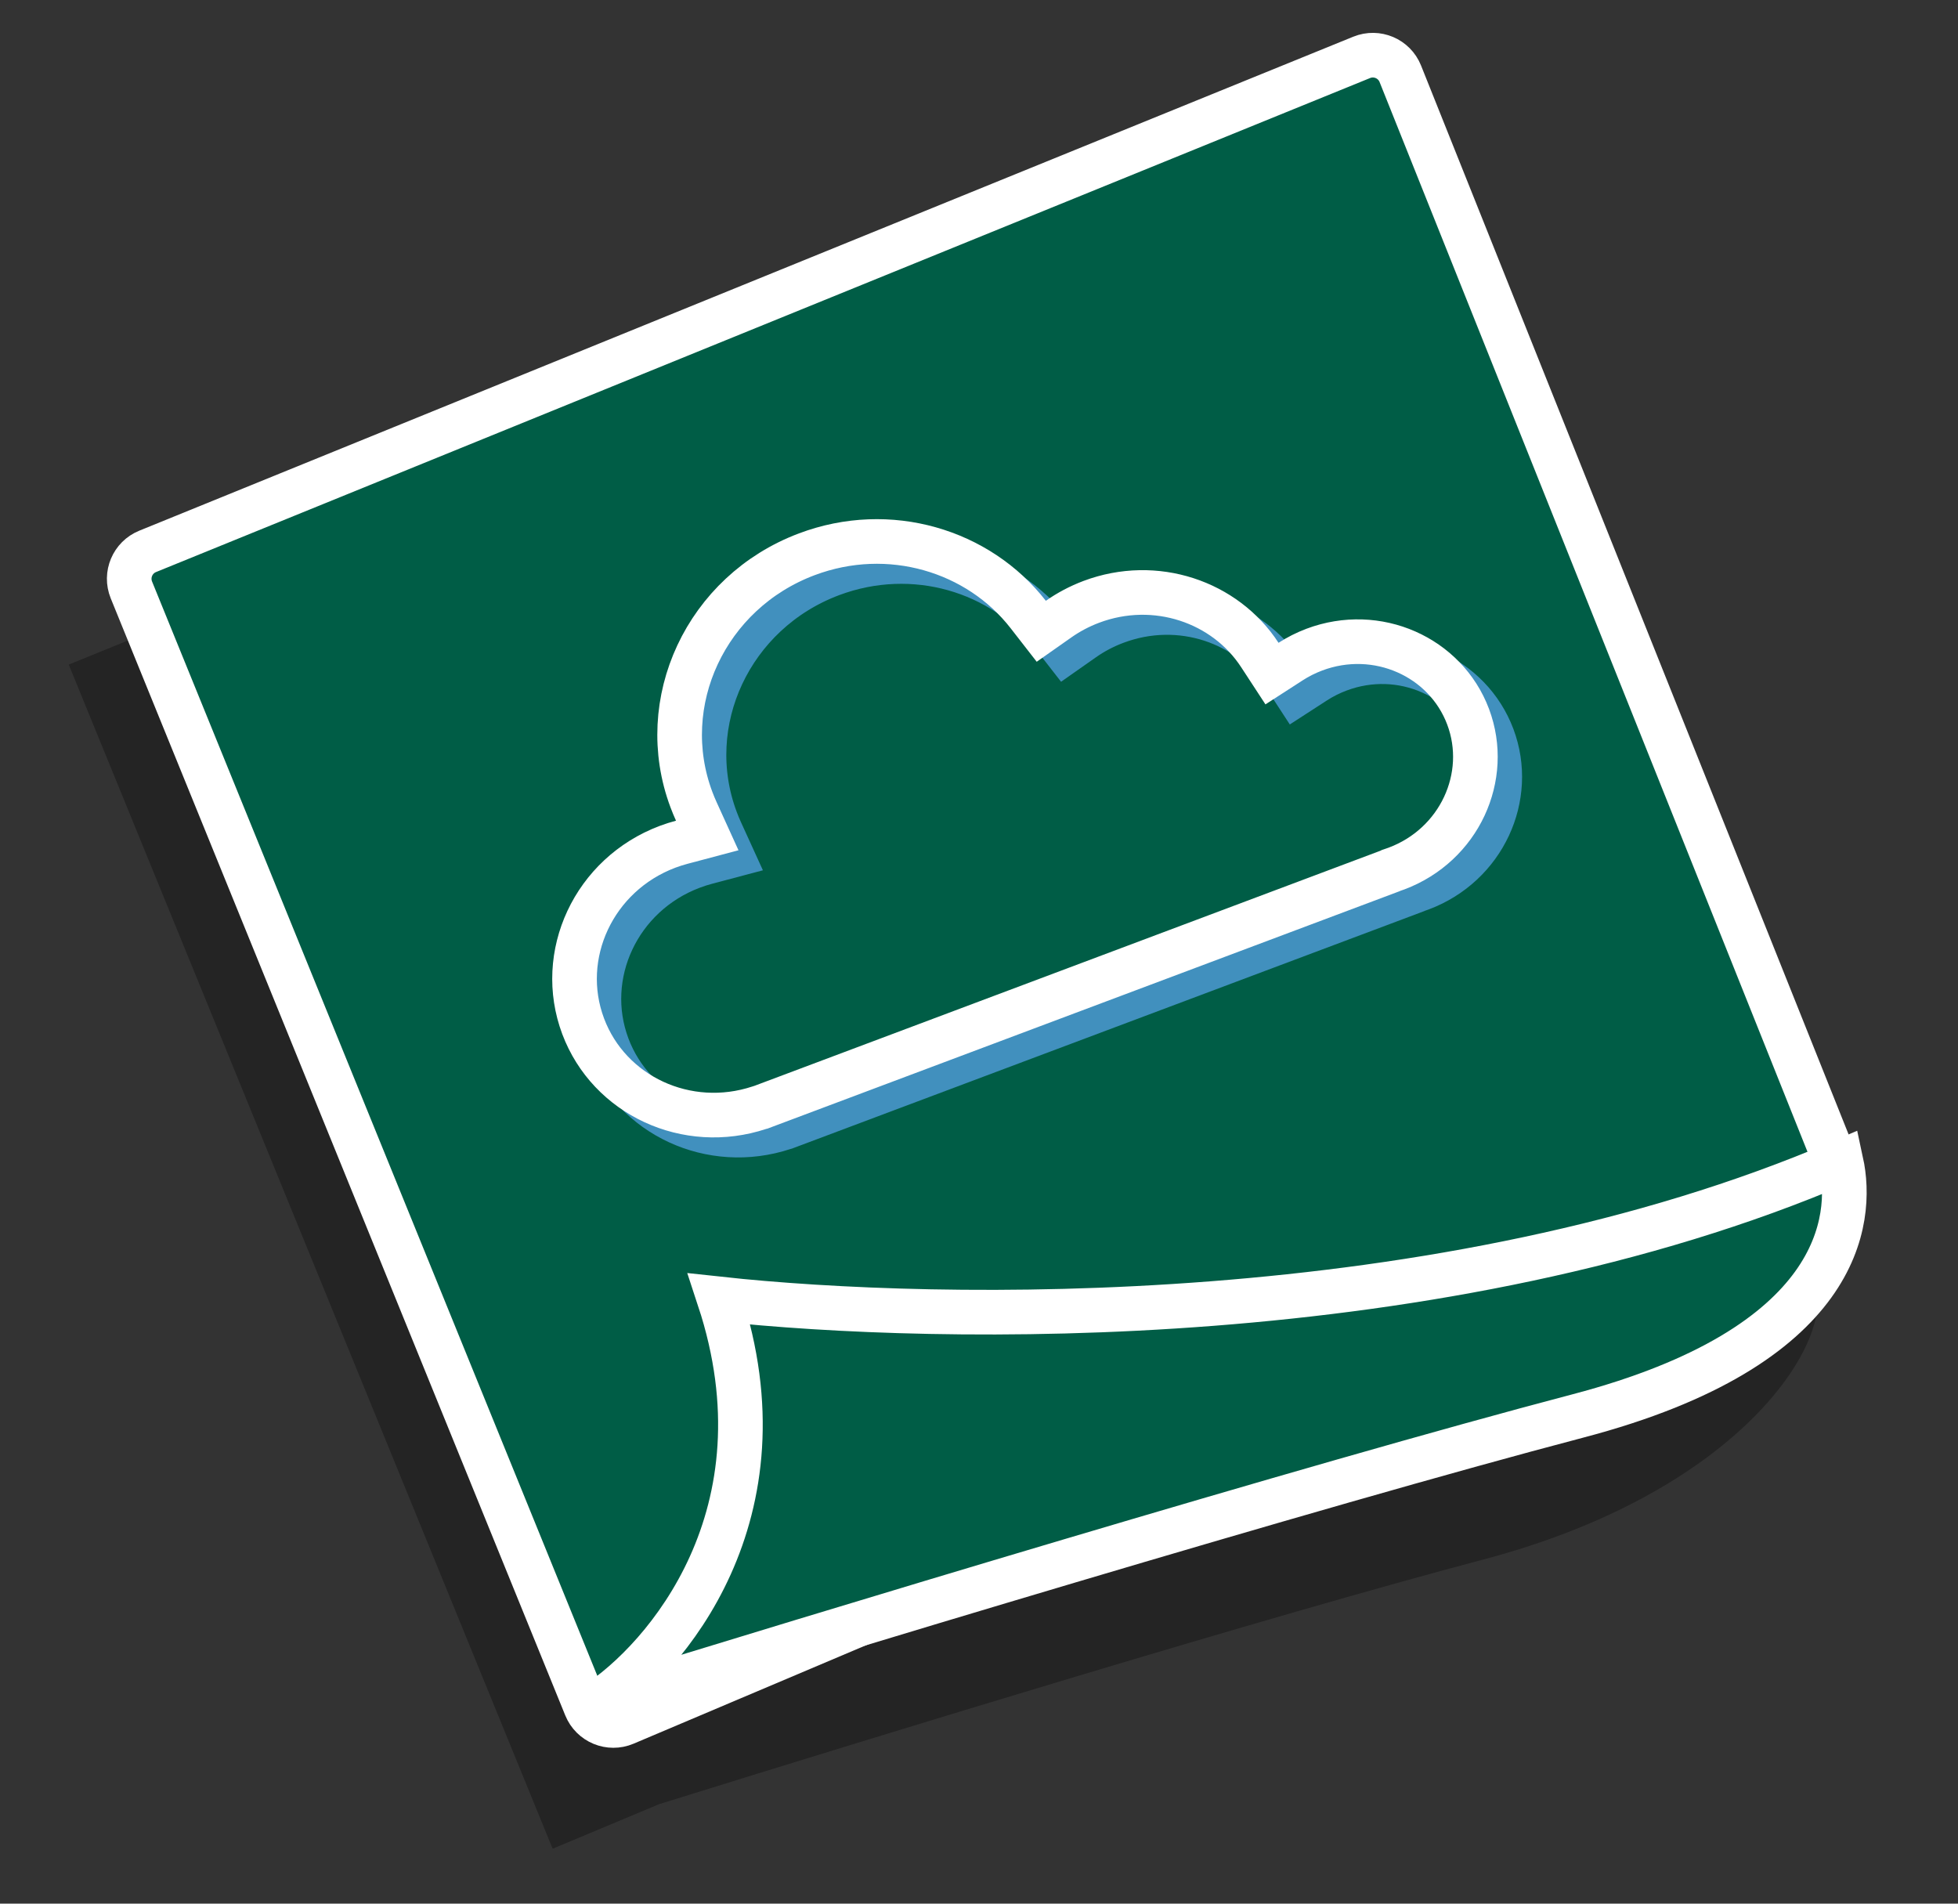
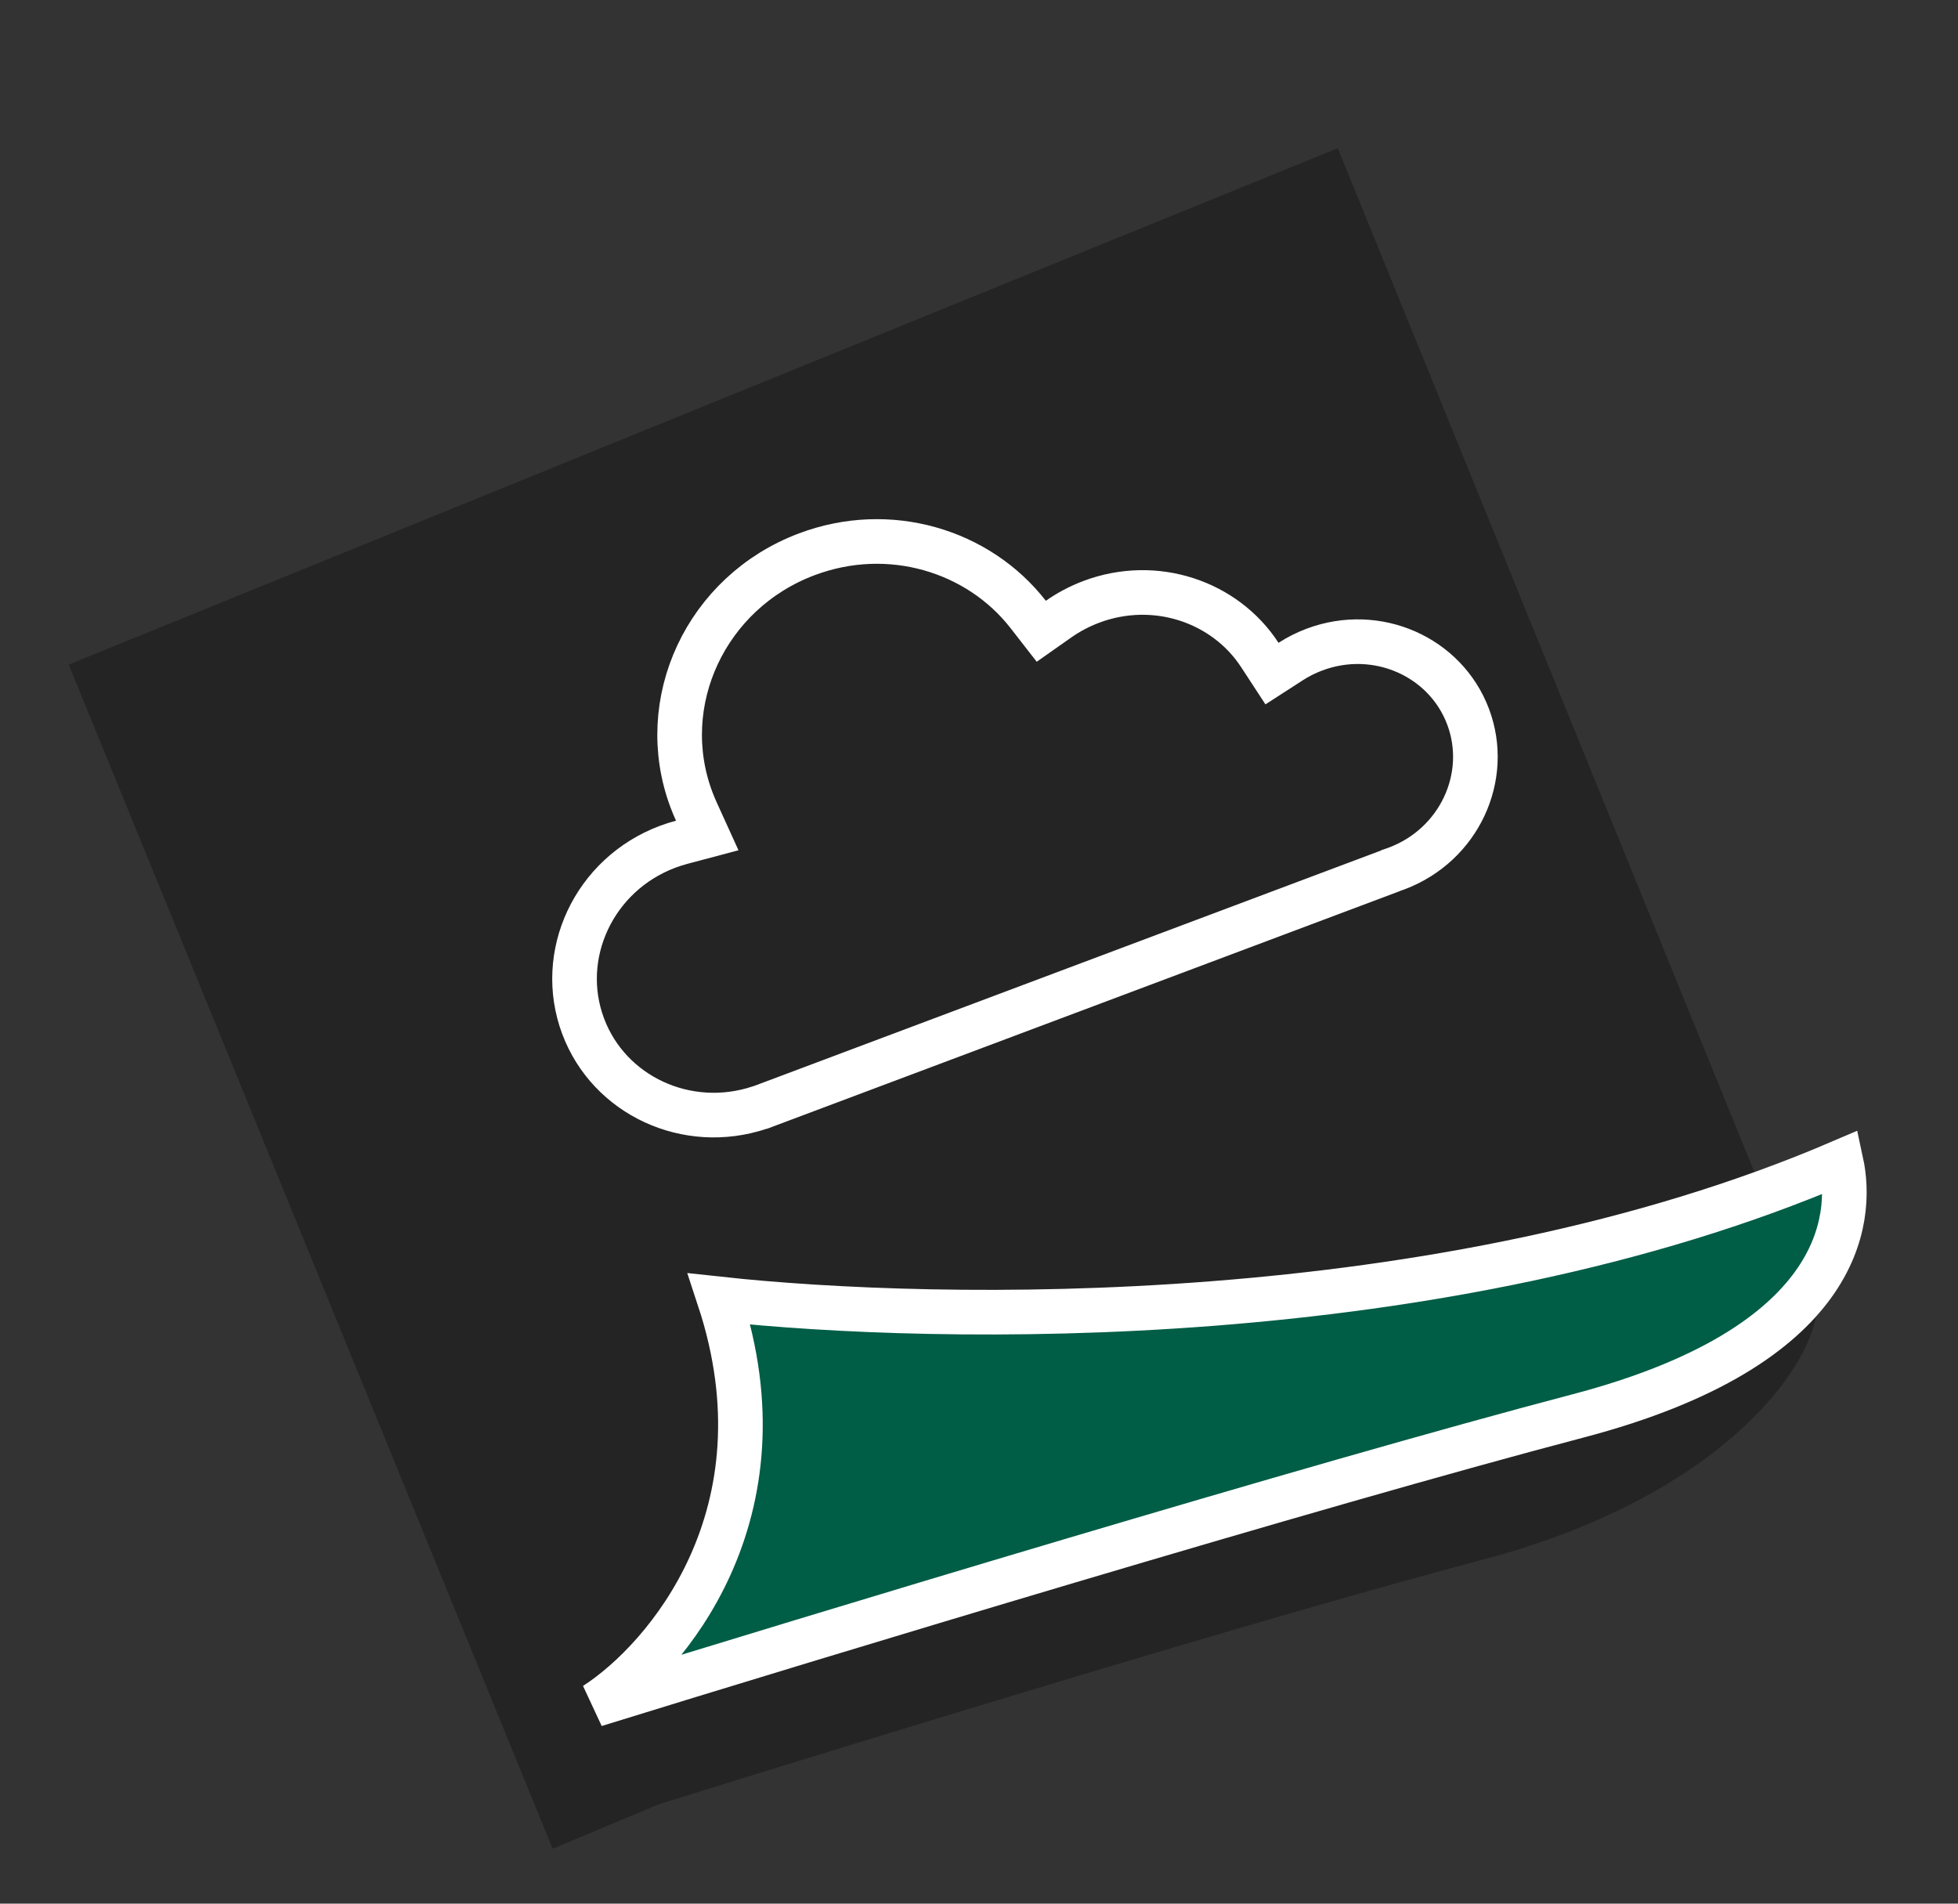
<svg xmlns="http://www.w3.org/2000/svg" width="72" height="70" viewBox="0 0 72 70" fill="none">
  <rect x="0" y="0" width="72" height="70" fill="#333333" stroke="none" />
  <path fill-rule="evenodd" clip-rule="evenodd" d="M49.193 5.451L2.528 24.438L20.322 67.98L24.237 66.341C32.805 63.674 46.578 59.454 54.554 57.343C63.829 54.887 67.261 49.574 66.8 47.446C66.653 47.51 66.506 47.574 66.358 47.637L49.193 5.451Z" fill="black" fill-opacity="0.3" />
-   <path d="M4.832 21.693C4.606 21.136 4.873 20.5 5.431 20.274L50.071 2.11C50.631 1.882 51.269 2.153 51.493 2.714L67.712 43.261C67.932 43.811 67.671 44.437 67.125 44.668L22.979 63.362C22.42 63.599 21.775 63.332 21.546 62.769L4.832 21.693Z" fill="#005D46" stroke="white" stroke-width="1.641" />
  <path d="M67.702 42.726C53.021 49.027 34.439 48.634 26.45 47.765C29.055 55.669 24.491 61.004 21.883 62.684C29.889 60.206 48.326 54.613 58.026 52.066C67.725 49.518 68.163 44.854 67.702 42.726Z" fill="#005D46" stroke="white" stroke-width="1.641" />
-   <path d="M28.899 41.443L28.893 41.444L28.824 41.467C26.157 42.351 23.297 41.021 22.34 38.473C21.359 35.861 22.727 32.895 25.449 31.873C25.62 31.808 25.793 31.753 25.965 31.707L26.904 31.458L26.501 30.574C26.437 30.434 26.377 30.29 26.322 30.142C24.978 26.563 26.854 22.512 30.567 21.117C33.596 19.98 36.876 20.979 38.706 23.332L39.186 23.949L39.826 23.5C40.188 23.245 40.59 23.031 41.028 22.867C43.388 21.98 45.95 22.866 47.224 24.821L47.67 25.506L48.356 25.062C48.625 24.889 48.916 24.741 49.229 24.624C51.534 23.758 54.054 24.887 54.882 27.092C55.71 29.297 54.557 31.806 52.252 32.672C52.207 32.689 52.162 32.705 52.117 32.72L52.043 32.745L52.018 32.76L29.026 41.395L28.899 41.443Z" stroke="#4190BE" stroke-width="1.641" />
  <path d="M28.002 40.707L27.996 40.708L27.927 40.73C25.261 41.615 22.401 40.285 21.444 37.737C20.463 35.125 21.83 32.159 24.552 31.136C24.724 31.072 24.896 31.017 25.069 30.971L26.007 30.722L25.605 29.838C25.541 29.697 25.481 29.553 25.426 29.406C24.081 25.827 25.957 21.775 29.67 20.381C32.699 19.243 35.98 20.243 37.81 22.596L38.29 23.213L38.929 22.764C39.292 22.509 39.694 22.295 40.131 22.13C42.491 21.244 45.053 22.129 46.327 24.085L46.774 24.769L47.46 24.326C47.728 24.153 48.02 24.005 48.333 23.887C50.638 23.022 53.157 24.151 53.986 26.356C54.814 28.561 53.66 31.07 51.356 31.936C51.311 31.953 51.266 31.969 51.22 31.984L51.147 32.009L51.121 32.024L28.129 40.659L28.002 40.707Z" stroke="white" stroke-width="1.641" />
</svg>